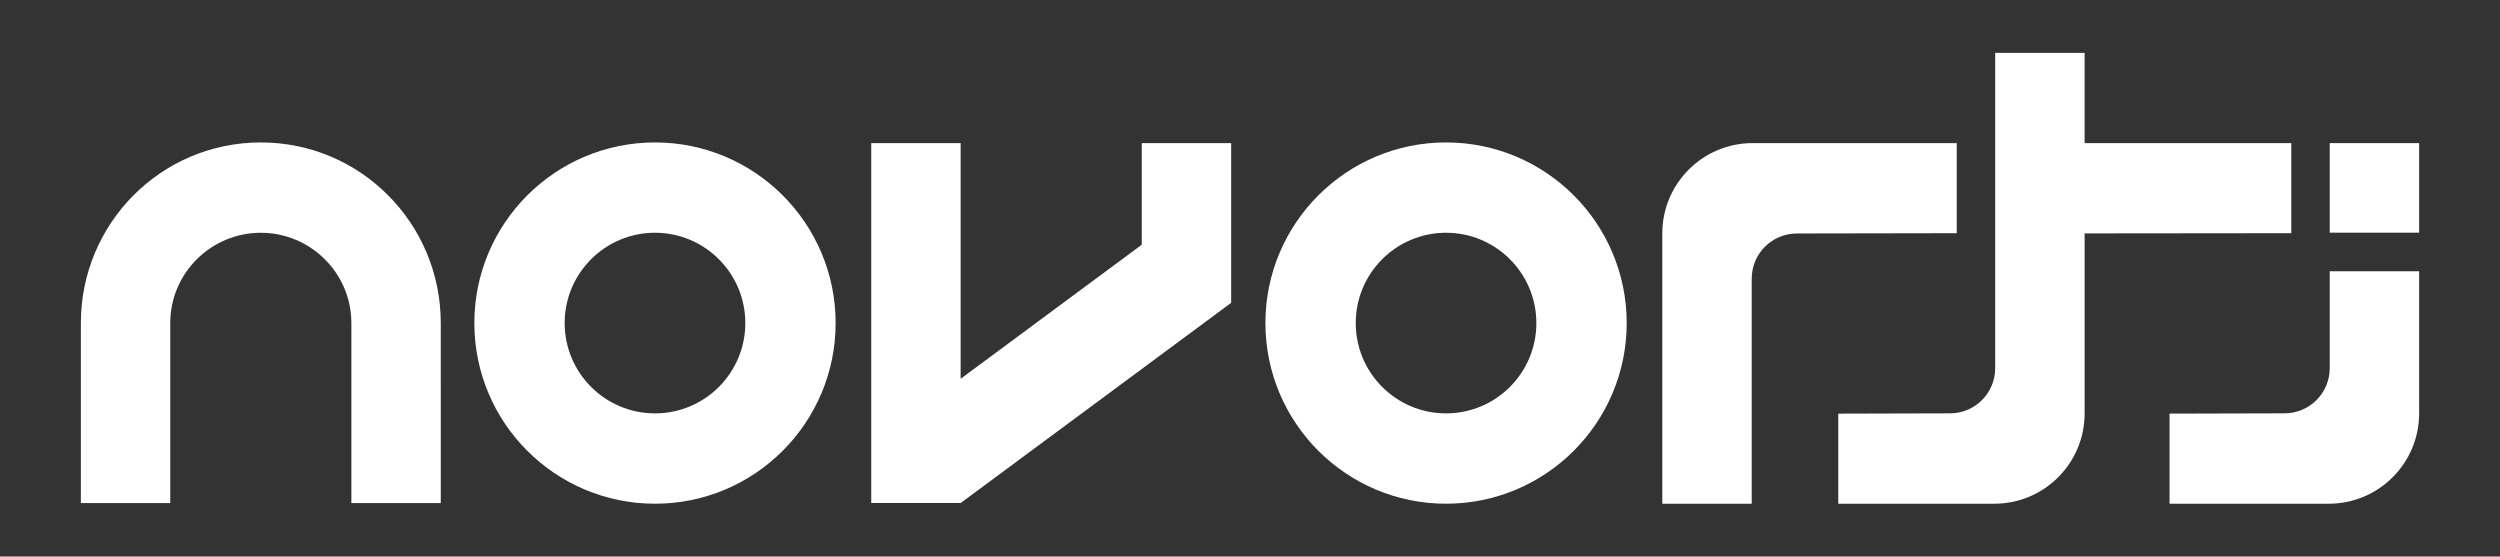
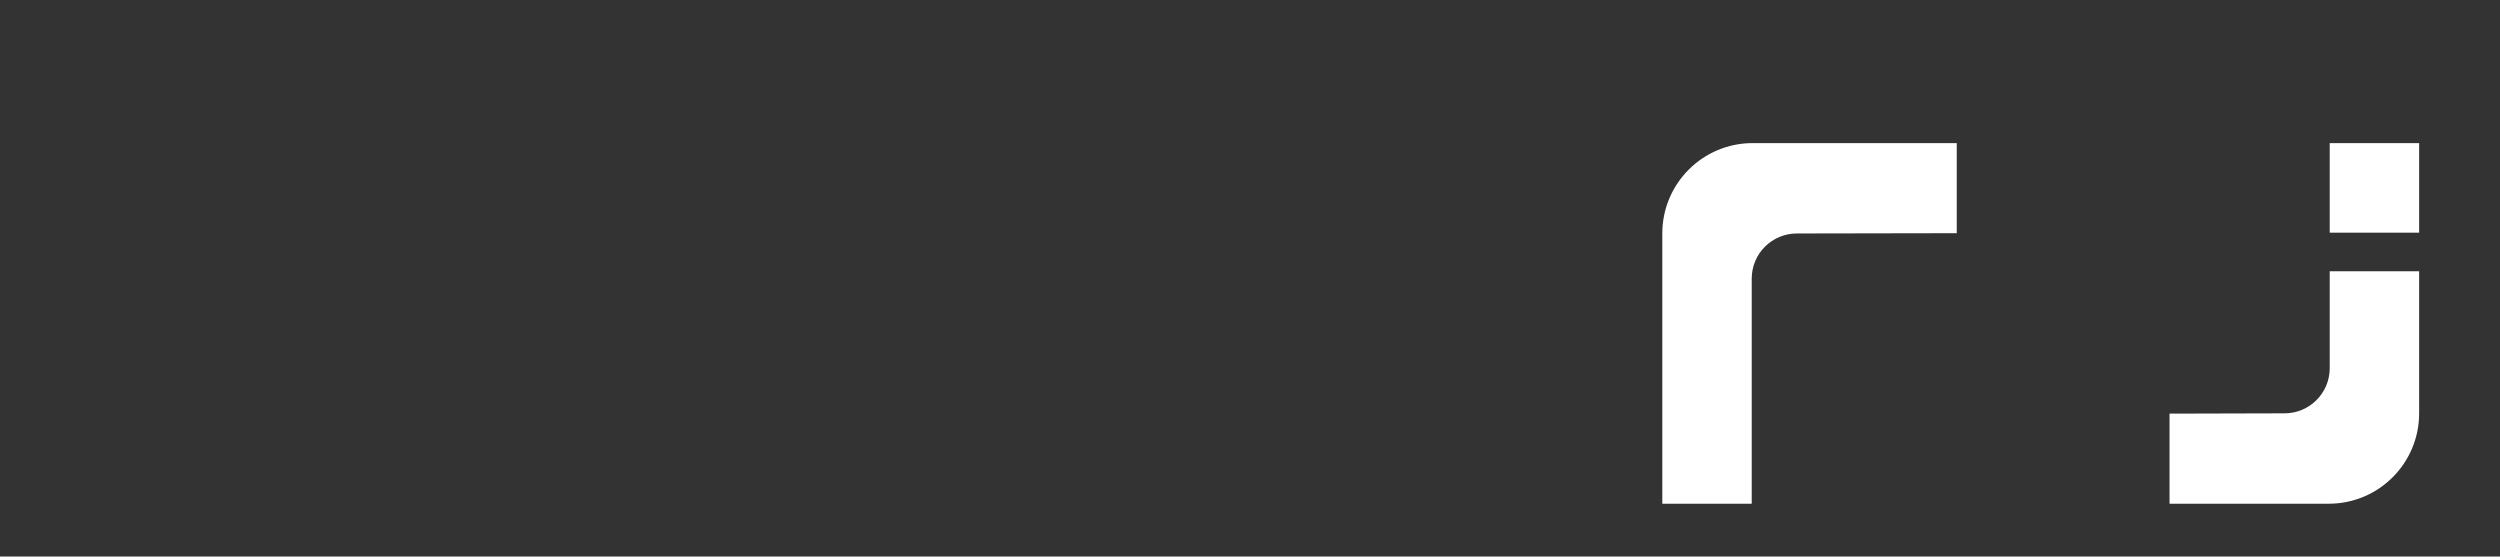
<svg xmlns="http://www.w3.org/2000/svg" version="1.1" id="Layer_1" x="0px" y="0px" viewBox="0 0 1418.72 315.84" style="enable-background:new 0 0 1418.72 315.84;" xml:space="preserve">
  <rect x="0" y="0" width="1418.72" height="315.84" fill="#333333" stroke="none" />
  <style type="text/css">
	.st0{fill:#FFFFFF;}
	.st1{fill:#0E1F66;}
</style>
  <g>
    <g>
-       <path class="st0" d="M494.42,285.46V81.21h50.73v133.75l102.79-76.09V81.21h50.73v90.64L545.15,285.46H494.42z" />
-     </g>
+       </g>
    <g>
-       <path class="st0" d="M250.13,183.34c0-56.6-45.55-102.51-102.12-102.51c-56.56,0-102.12,45.9-102.12,102.5l0,0v40.55v61.59h50.73    v-26.14v-75.99l0,0c0-28.3,23.09-51.25,51.38-51.25c28.29,0,51.4,22.96,51.4,51.25l0,0v75.99v26.14h50.73v-69.42V183.34    L250.13,183.34z" />
-     </g>
+       </g>
    <g>
      <path class="st0" d="M994.08,285.85h-50.74V132.46c0-28.3,22.97-51.25,51.25-51.25h51.26h64.58v51.12l-90.72,0.16    c-14.15,0-25.63,11.46-25.63,25.62V285.85z" />
    </g>
    <g>
      <path class="st0" d="M1322.09,153.95h50.74v80.64c0,28.3-22.97,51.26-51.26,51.26h-51.26h-39.12v-51.12l65.27-0.17    c14.13,0,25.63-11.46,25.63-25.63V153.95z" />
    </g>
    <g>
      <path class="st0" d="M1322.09,81.21v50.83h50.74V81.21H1322.09z" />
    </g>
    <g>
-       <path class="st0" d="M1300.27,81.21h-117.28V29.99h-50.74v51.22v29.33v98.4c0,14.16-11.49,25.63-25.63,25.63l-63.43,0.17v51.12    h37.29h51.26c28.28,0,51.26-22.96,51.26-51.26V132.45l117.28-0.12V81.21z" />
-     </g>
+       </g>
    <g>
-       <path class="st0" d="M371.71,80.83c-56.58,0-102.52,45.9-102.52,102.5c0,56.63,45.93,102.52,102.52,102.52    c56.56,0,102.5-45.89,102.5-102.52C474.21,126.73,428.27,80.83,371.71,80.83z M371.71,234.59c-28.3,0-51.27-22.93-51.27-51.26    c0-28.3,22.97-51.25,51.27-51.25c28.27,0,51.25,22.96,51.25,51.25C422.96,211.67,399.98,234.59,371.71,234.59z" />
-     </g>
+       </g>
    <g>
-       <path class="st0" d="M820.61,80.83c-56.57,0-102.5,45.9-102.5,102.5c0,56.63,45.93,102.52,102.5,102.52    c56.57,0,102.52-45.89,102.52-102.52C923.13,126.73,877.18,80.83,820.61,80.83z M820.61,234.59c-28.28,0-51.24-22.93-51.24-51.26    c0-28.3,22.96-51.25,51.24-51.25c28.29,0,51.26,22.96,51.26,51.25C871.87,211.67,848.9,234.59,820.61,234.59z" />
-     </g>
+       </g>
  </g>
</svg>